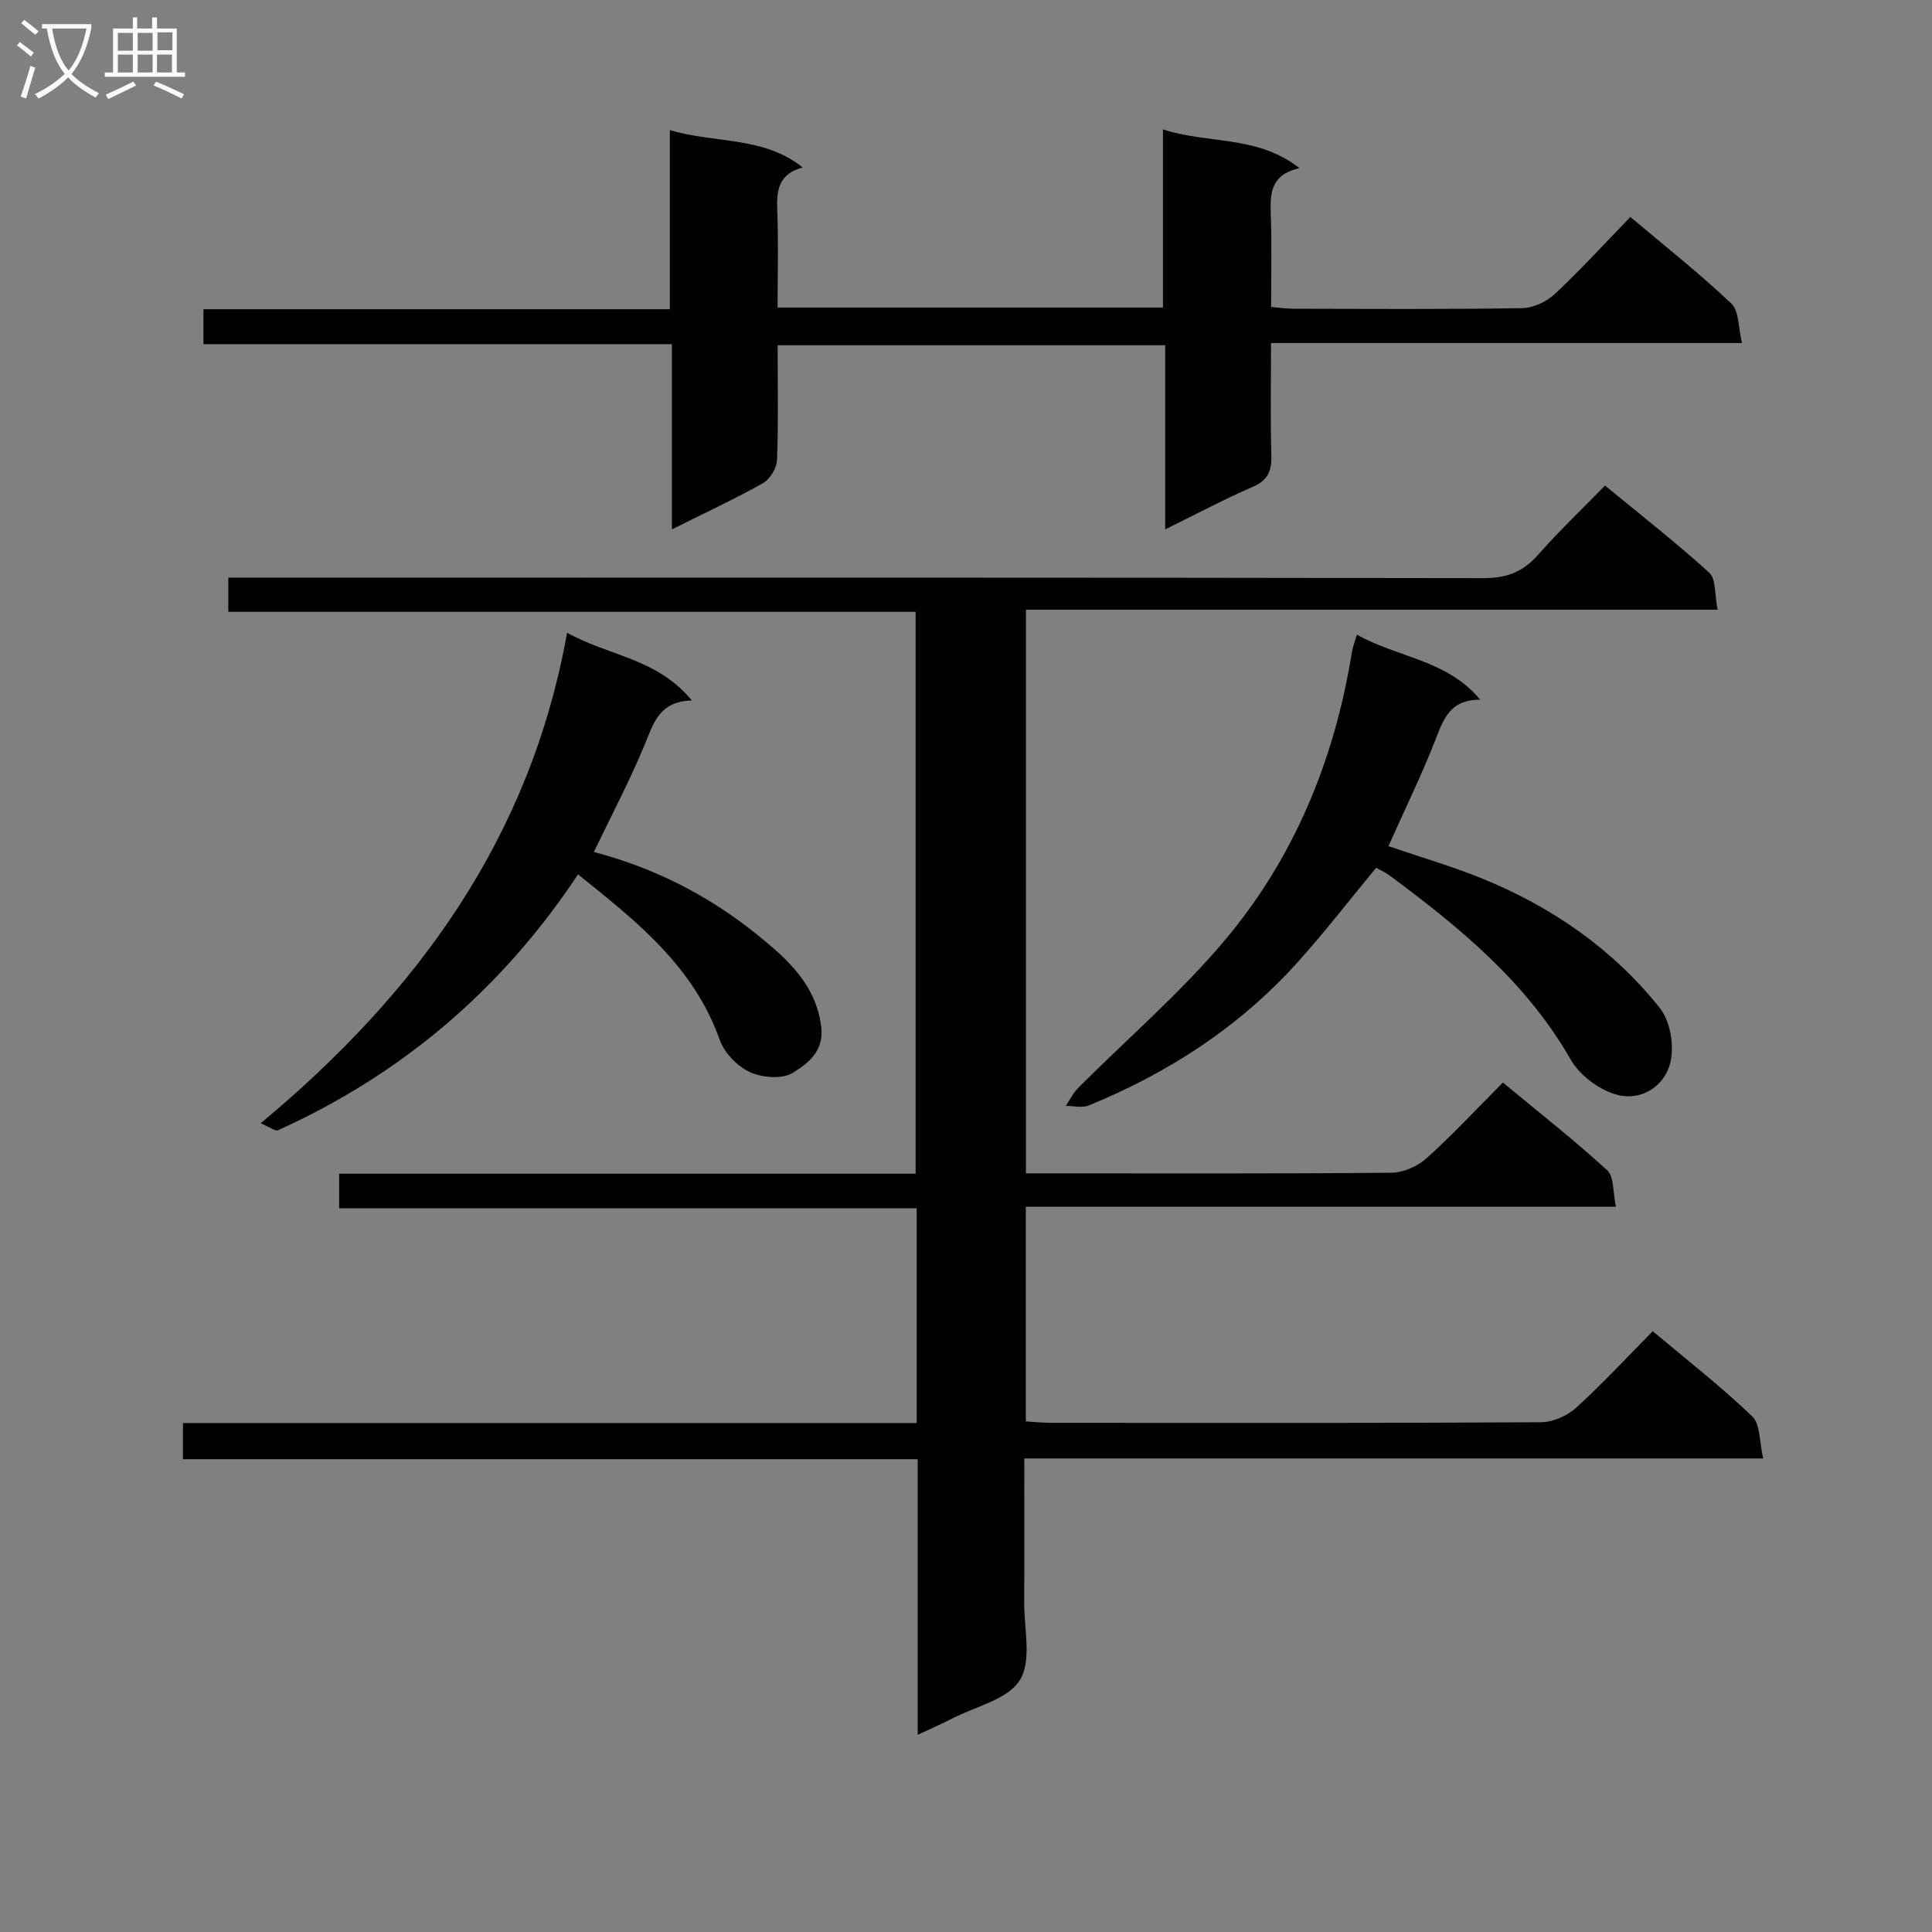
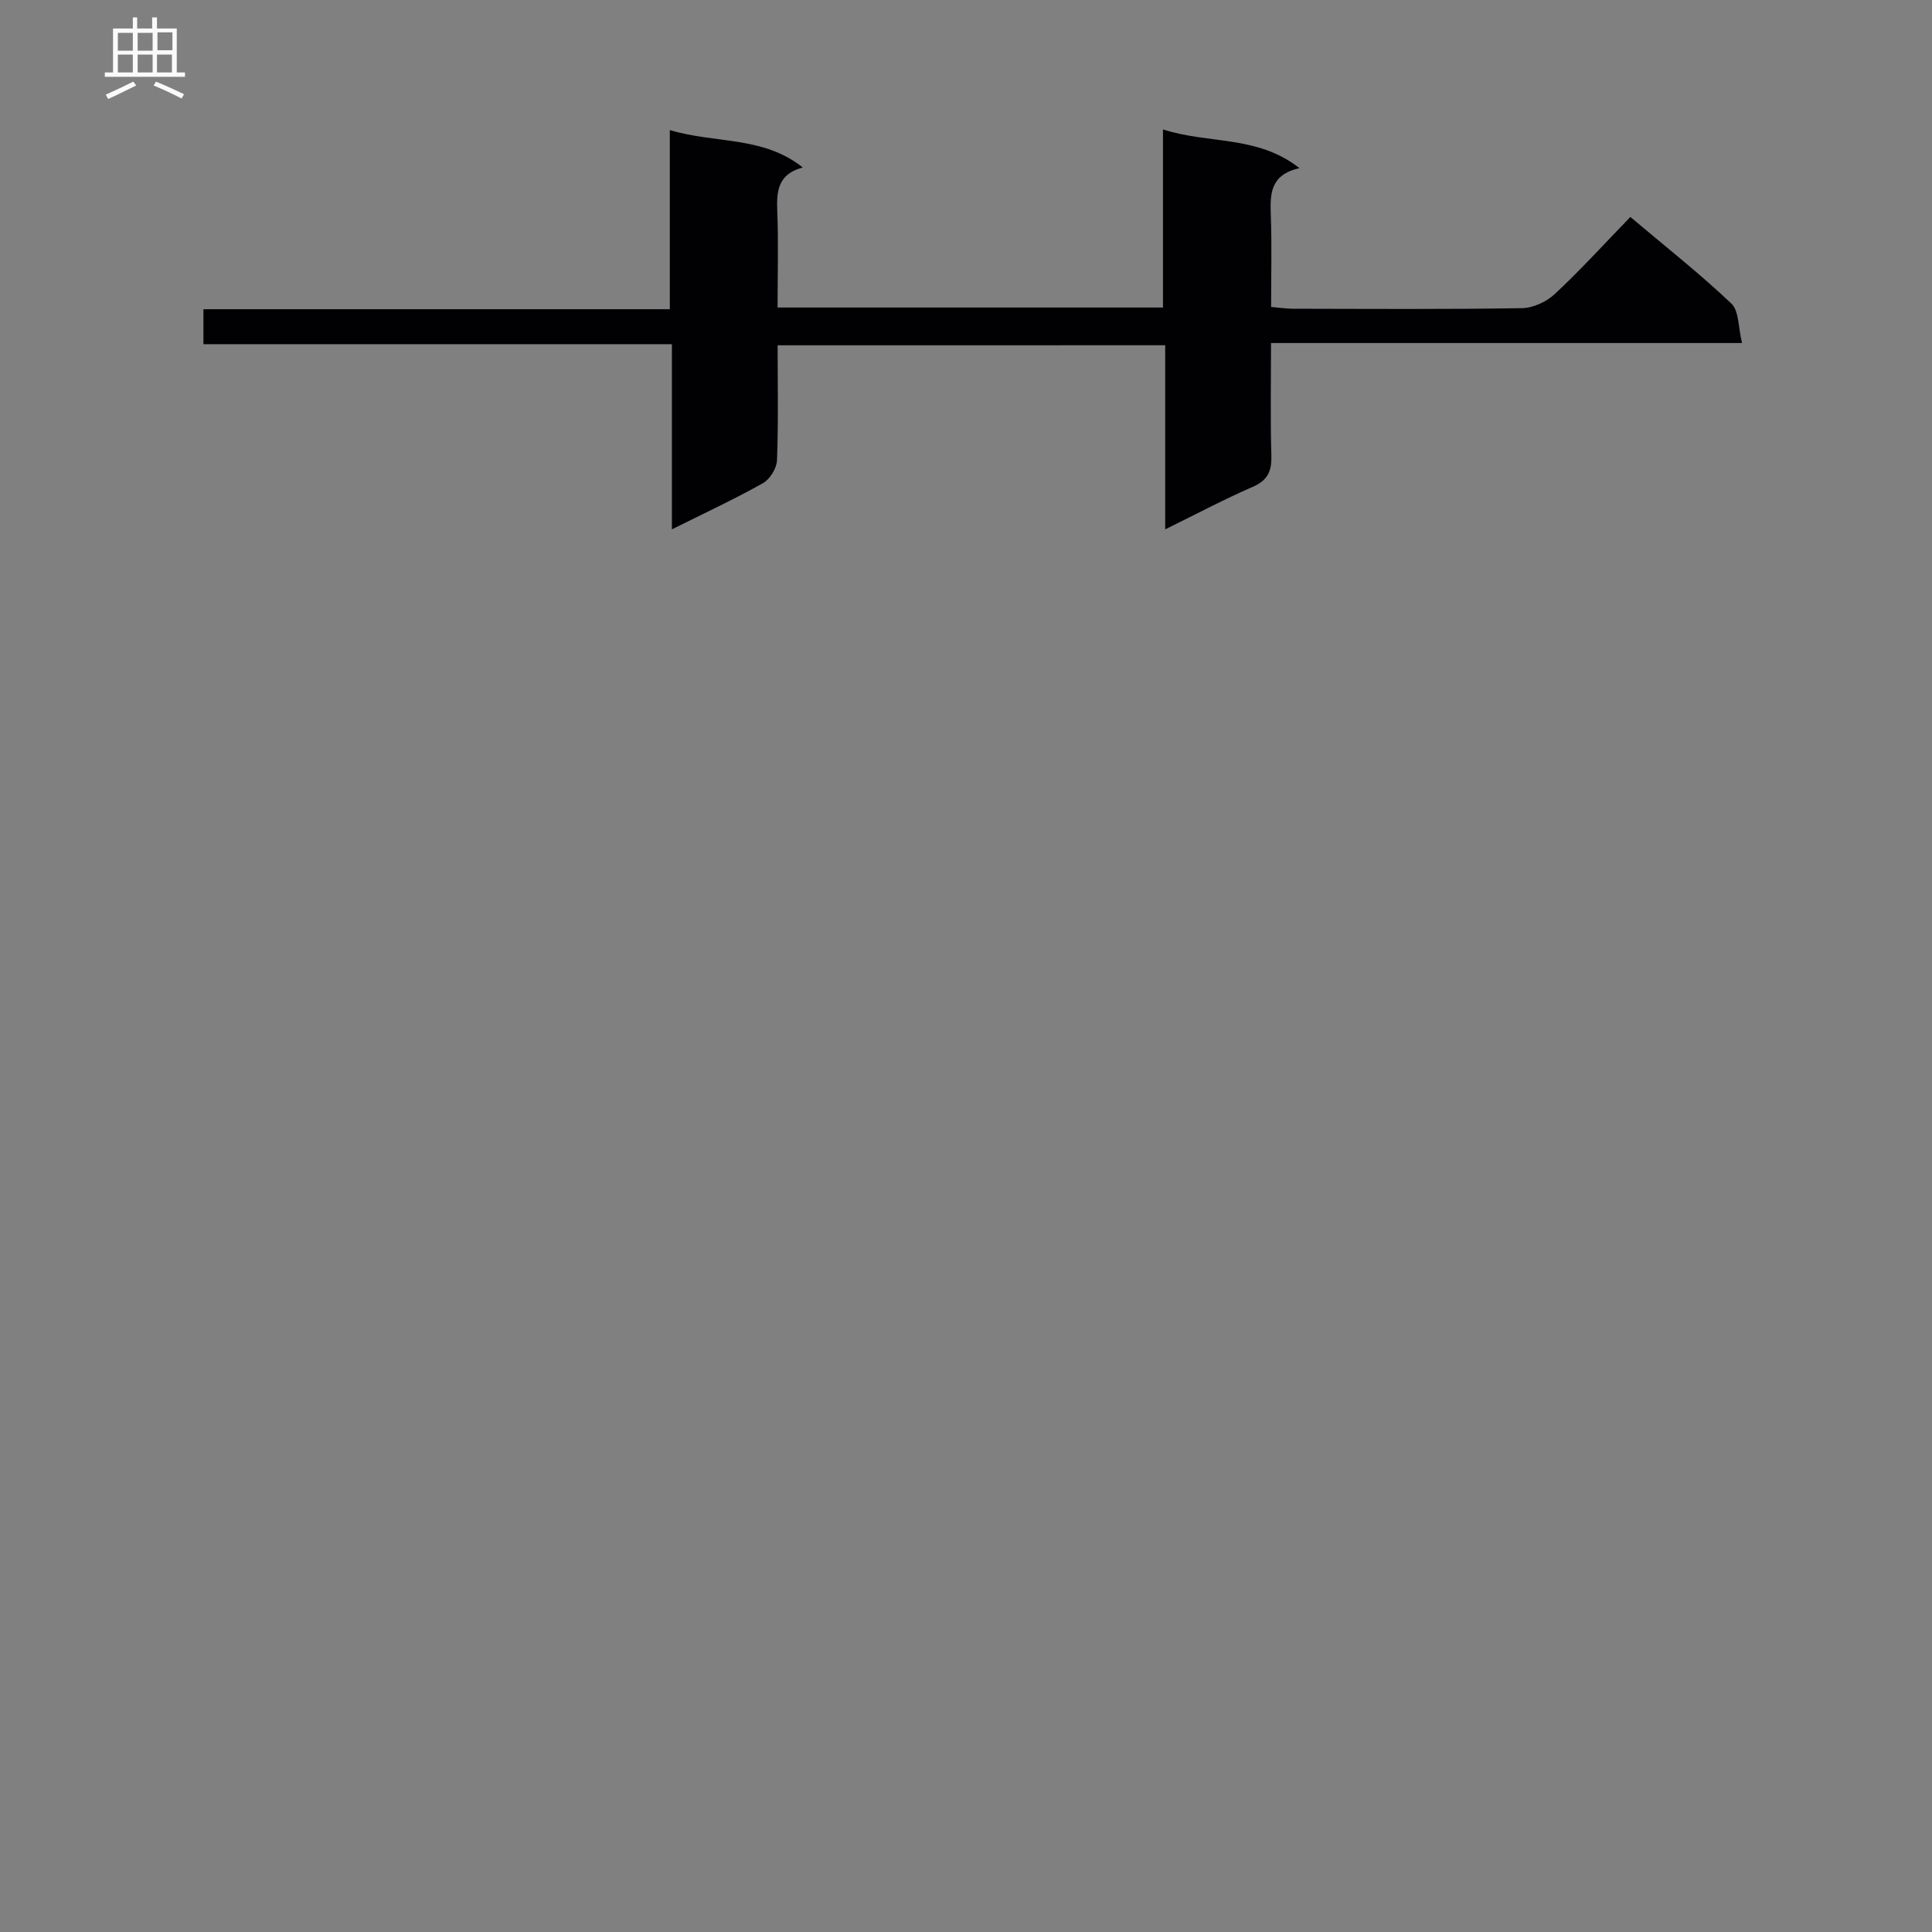
<svg xmlns="http://www.w3.org/2000/svg" enable-background="new 0 0 400 400" viewBox="0 0 400 400">
  <rect x="0" y="0" width="400" height="400" fill="#808080" stroke="none" />
  <g fill="#010104">
-     <path d="m189.79 294.62c0-15.27 0-29.57 0-44.45-39.85 0-79.57 0-119.57 0 0-2.63 0-4.68 0-7.16h119.35c0-38.83 0-77.25 0-116.34-47.25 0-94.61 0-142.3 0 0-2.57 0-4.47 0-7.08h6.37c84.5 0 168.99-.04 253.49.11 4.78.01 8.16-1.27 11.27-4.79 4.29-4.86 9-9.36 13.9-14.38 7.45 6.13 14.75 11.83 21.58 18.04 1.43 1.3 1.09 4.53 1.73 7.66-48.12 0-95.49 0-143.2 0v116.7h4.68c23.67 0 47.33.09 71-.13 2.46-.02 5.4-1.32 7.26-2.99 5.41-4.88 10.39-10.24 15.81-15.68 7.44 6.17 14.76 11.91 21.6 18.17 1.44 1.32 1.15 4.53 1.8 7.55-41.1 0-81.49 0-122.18 0v44.44c1.67.1 3.42.29 5.17.29 33.83.02 67.66.08 101.49-.12 2.48-.01 5.45-1.34 7.31-3.03 5.42-4.91 10.39-10.31 15.83-15.82 7.1 5.97 14.17 11.47 20.6 17.63 1.71 1.64 1.46 5.32 2.27 8.72-51.53 0-101.96 0-152.98 0 0 10.22.04 20-.02 29.77-.03 5.48 1.6 12.09-.89 16.11-2.48 4.01-9.15 5.45-14.02 7.96-2.17 1.12-4.42 2.1-7.14 3.38 0-19.21 0-37.81 0-57.07-50.87 0-101.4 0-152.12 0 0-2.74 0-4.81 0-7.49z" />
    <path d="m161 71.49c0 8.15.17 15.98-.13 23.79-.06 1.66-1.46 3.94-2.9 4.75-5.89 3.31-12.04 6.16-18.86 9.57 0-13.03 0-25.37 0-38.34-32.64 0-64.67 0-96.99 0 0-2.69 0-4.74 0-7.24h96.56c0-12.49 0-24.57 0-37.09 9.41 2.83 19.3 1.18 27.53 7.75-5.04 1.31-5.46 4.74-5.29 8.88.27 6.61.07 13.24.07 20.11h79.79c0-12.17 0-24.24 0-36.88 9.44 3.08 19.52 1.14 28.25 8.02-6.11 1.39-6.08 5.42-5.92 9.8.22 6.14.06 12.3.06 18.94 1.65.14 3.06.36 4.48.37 15.83.03 31.66.14 47.48-.12 2.32-.04 5.09-1.34 6.81-2.96 5.33-4.98 10.25-10.39 15.61-15.92 7.37 6.22 14.42 11.77 20.9 17.92 1.62 1.53 1.42 4.97 2.22 8.18-32.98 0-64.9 0-97.52 0 0 8.04-.15 15.65.07 23.25.1 3.22-.69 5.15-3.84 6.52-5.92 2.57-11.63 5.62-18.14 8.81 0-12.99 0-25.35 0-38.12-26.9.01-53.26.01-80.24.01z" />
-     <path d="m280.93 131.39c8.56 4.83 18.6 5.15 25.53 13.47-6.01-.04-7.48 3.7-9.11 7.91-2.93 7.54-6.5 14.82-9.89 22.42 6.48 2.22 13.14 4.14 19.53 6.75 14.4 5.88 26.96 14.58 36.67 26.77 2.1 2.64 2.93 7.45 2.26 10.85-1.01 5.15-5.84 8.33-10.78 7.19-3.73-.86-8.01-4-9.92-7.34-9.2-16.09-23.01-27.4-37.51-38.14-.92-.68-2-1.16-2.79-1.61-5.48 6.62-10.63 13.3-16.26 19.56-11.99 13.34-26.69 22.88-43.21 29.64-1.38.57-3.18.1-4.79.11.86-1.27 1.54-2.71 2.6-3.77 10.09-10.11 21.01-19.5 30.19-30.37 14.53-17.21 22.88-37.6 26.46-59.88.14-.92.51-1.81 1.02-3.56z" />
-     <path d="m119.67 181.04c-15.84 23.88-36.49 41.36-62.1 52.96-.56.26-1.64-.61-3.61-1.43 32.44-27.01 55.82-59.01 63.45-101.57 8.5 4.79 18.59 5.23 25.83 14.02-6.69.2-7.89 4.58-9.7 8.99-3.07 7.49-6.89 14.67-10.59 22.39 12.62 3.29 23.89 9.09 33.87 17.16 6.17 4.99 12.13 10.26 13.21 19.08.62 5.08-2.88 7.6-5.9 9.48-2.17 1.35-6.33 1.02-8.87-.15-2.6-1.2-5.3-3.98-6.25-6.67-5.35-15.16-17.15-24.53-29.34-34.26z" />
  </g>
-   <path d="m6.4 11.7c-1-.8-1.9-1.6-2.9-2.3l.6-.7c.9.7 1.9 1.4 2.9 2.2zm-2.1 8.3c.7-2.1 1.4-4.2 2-6.4.2.1.6.3 1 .4-.7 2.3-1.3 4.4-1.9 6.4zm3-12.8c-1.1-.9-2.1-1.7-2.9-2.4l.6-.7c1 .8 2 1.5 3 2.4zm1.4-1.3v-.9h10.2v.9c-.9 4.2-2.3 7.3-4.1 9.4 1.3 1.4 3.2 2.7 5.7 4-.2.2-.4.5-.7.9-2.5-1.4-4.4-2.7-5.7-4.2-1.4 1.5-3.5 3-6.1 4.4 0 0 0 0-.1-.1-.3-.4-.5-.7-.7-.8 2.7-1.3 4.7-2.8 6.2-4.2-1.8-2.2-3-5.3-3.7-9.4zm9.2 0h-7.1c.6 3.8 1.7 6.7 3.4 8.7 1.7-2 2.9-4.8 3.7-8.7z" fill="#fbfafa" />
  <path d="m31.6 3.6h.9v2.3h4.1v9.1h1.7v.9h-16.6v-.9h1.7v-9.1h4.1v-2.3h.9v2.3h3.1v-2.3zm-4 13.3.6.8c-1.9.9-3.8 1.9-5.8 2.8-.2-.3-.3-.6-.5-.9 2-.9 3.9-1.8 5.7-2.7zm-3.2-10.1v3.7h3.1v-3.7zm0 4.5v3.7h3.1v-3.7zm4.1-4.5v3.7h3.1v-3.7zm0 4.5v3.7h3.1v-3.7zm9.1 9.1c-2.1-1.1-4.1-2-5.8-2.7l.5-.8c2.2.9 4.1 1.8 5.8 2.6zm-1.9-13.7h-3.1v3.7h3.1v-3.6zm-3.2 4.6v3.7h3.1v-3.7z" fill="#fbfafa" />
</svg>